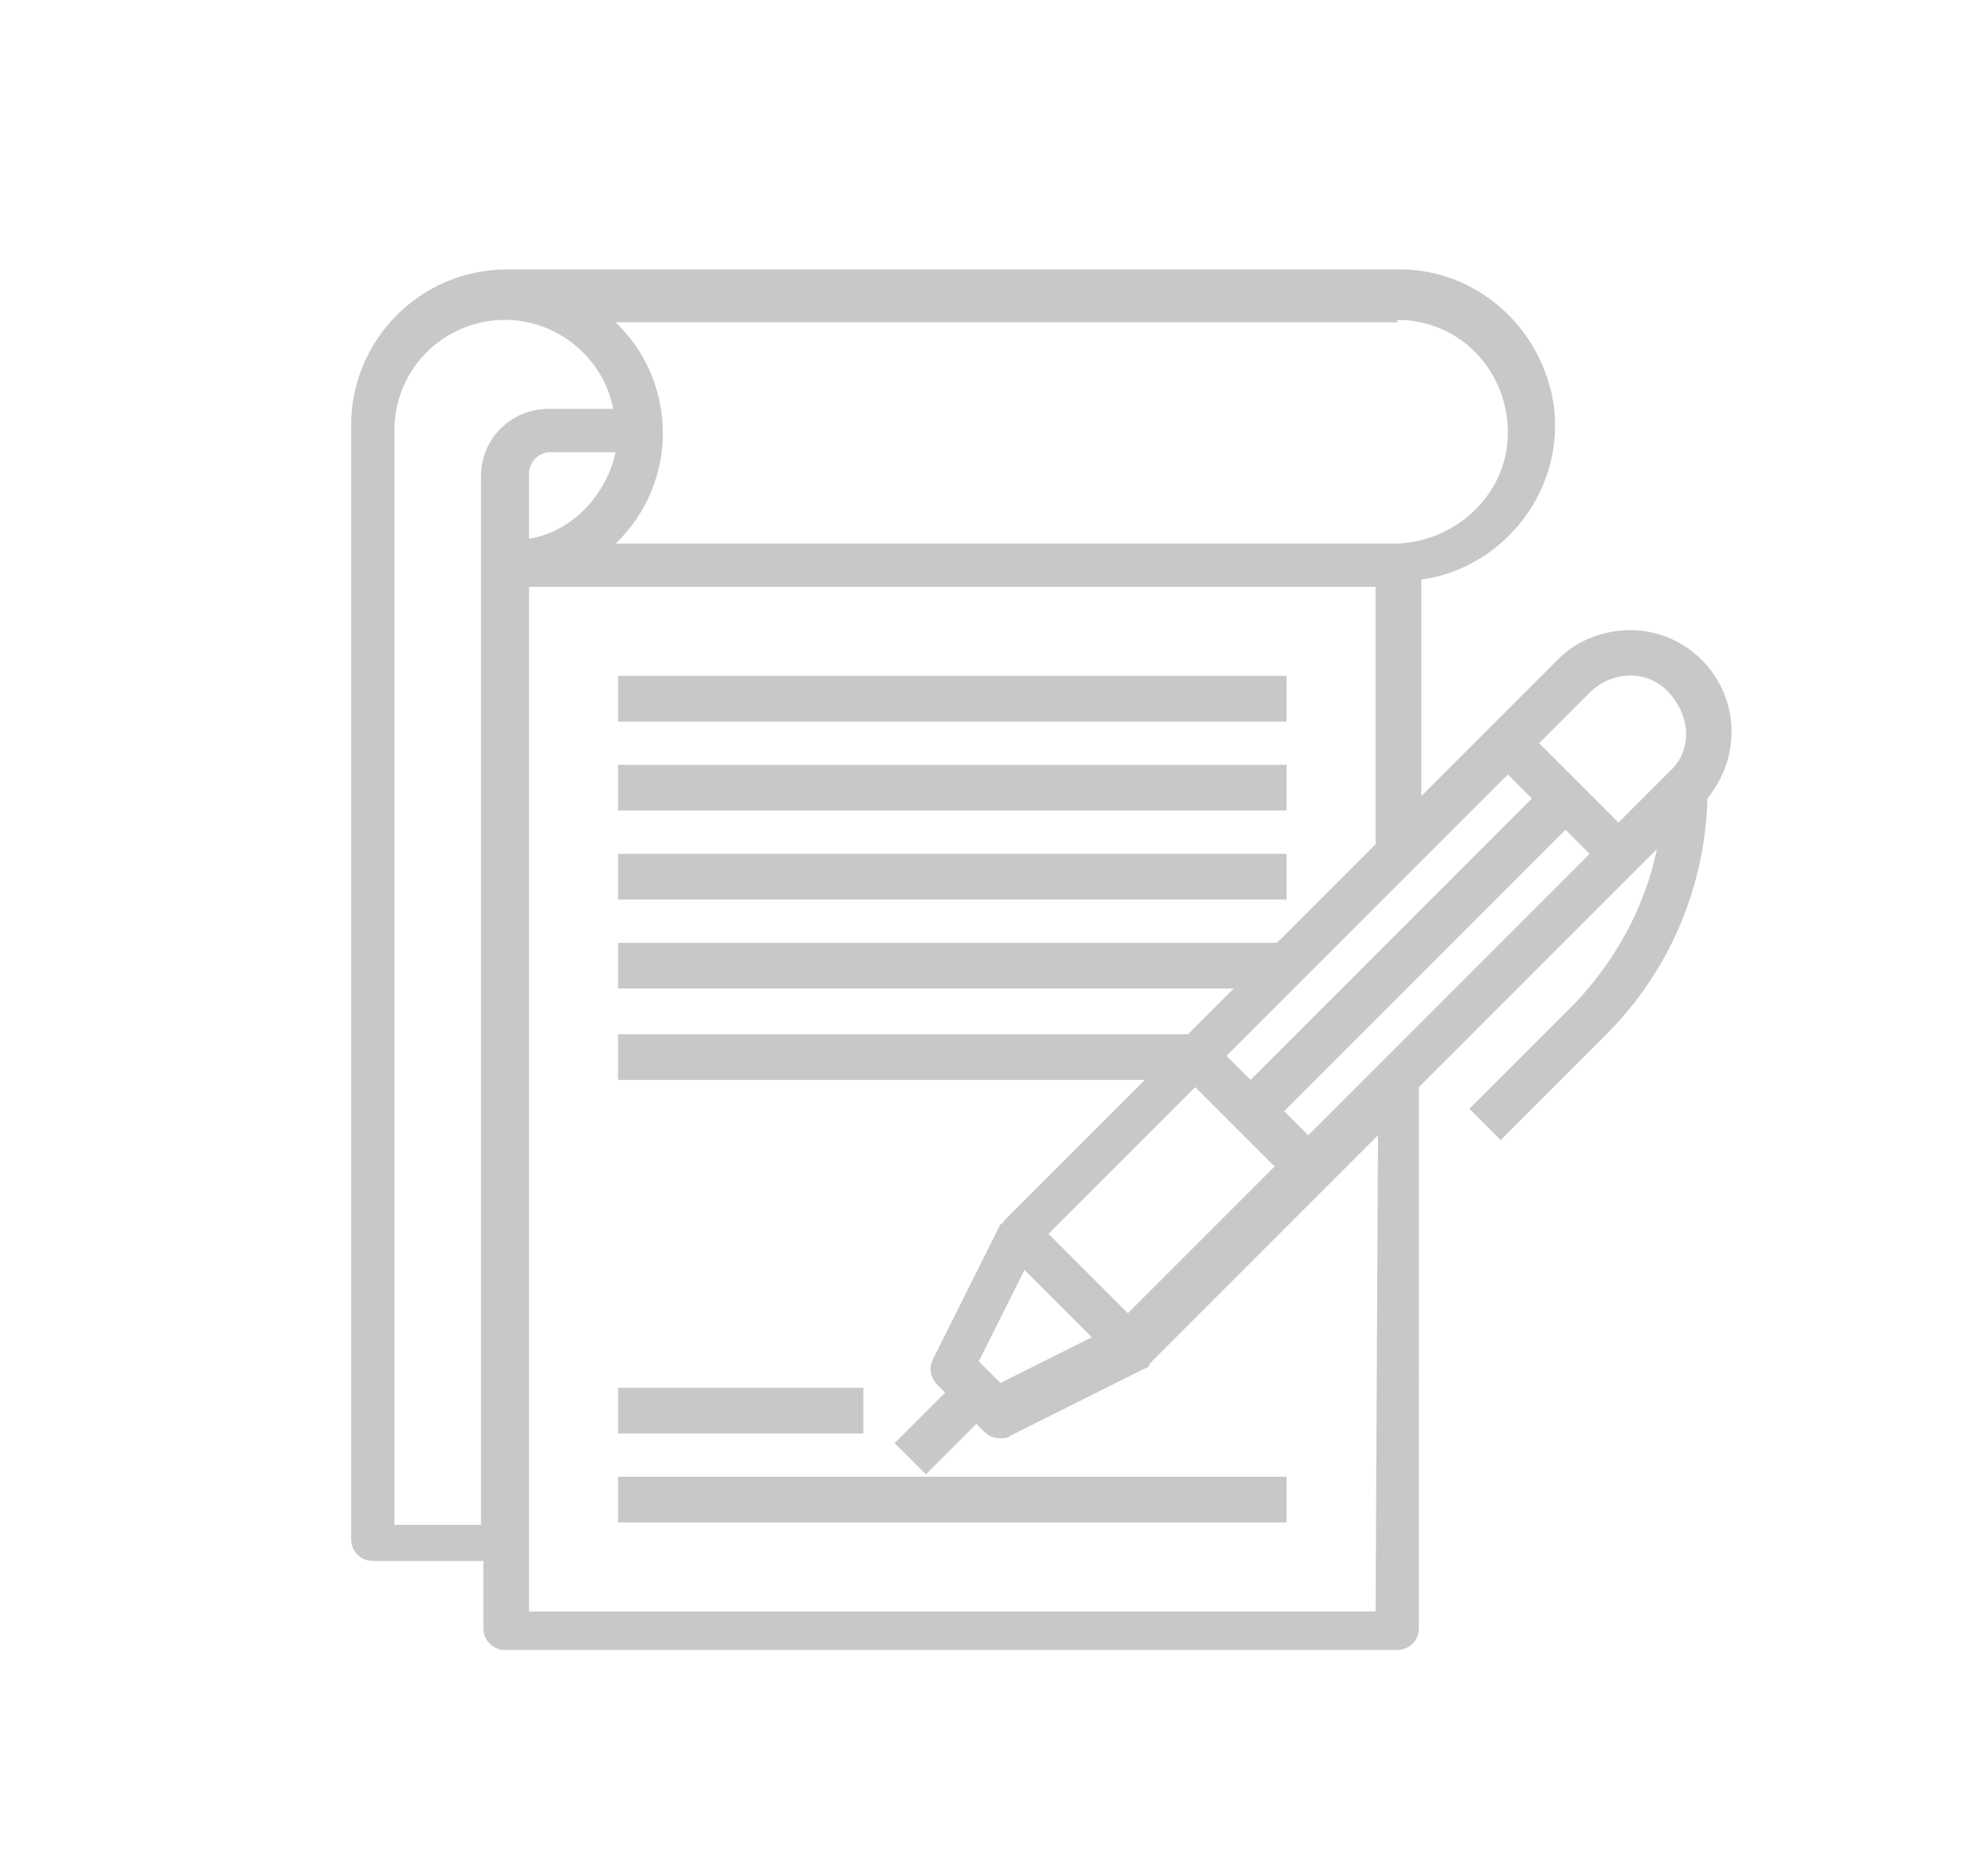
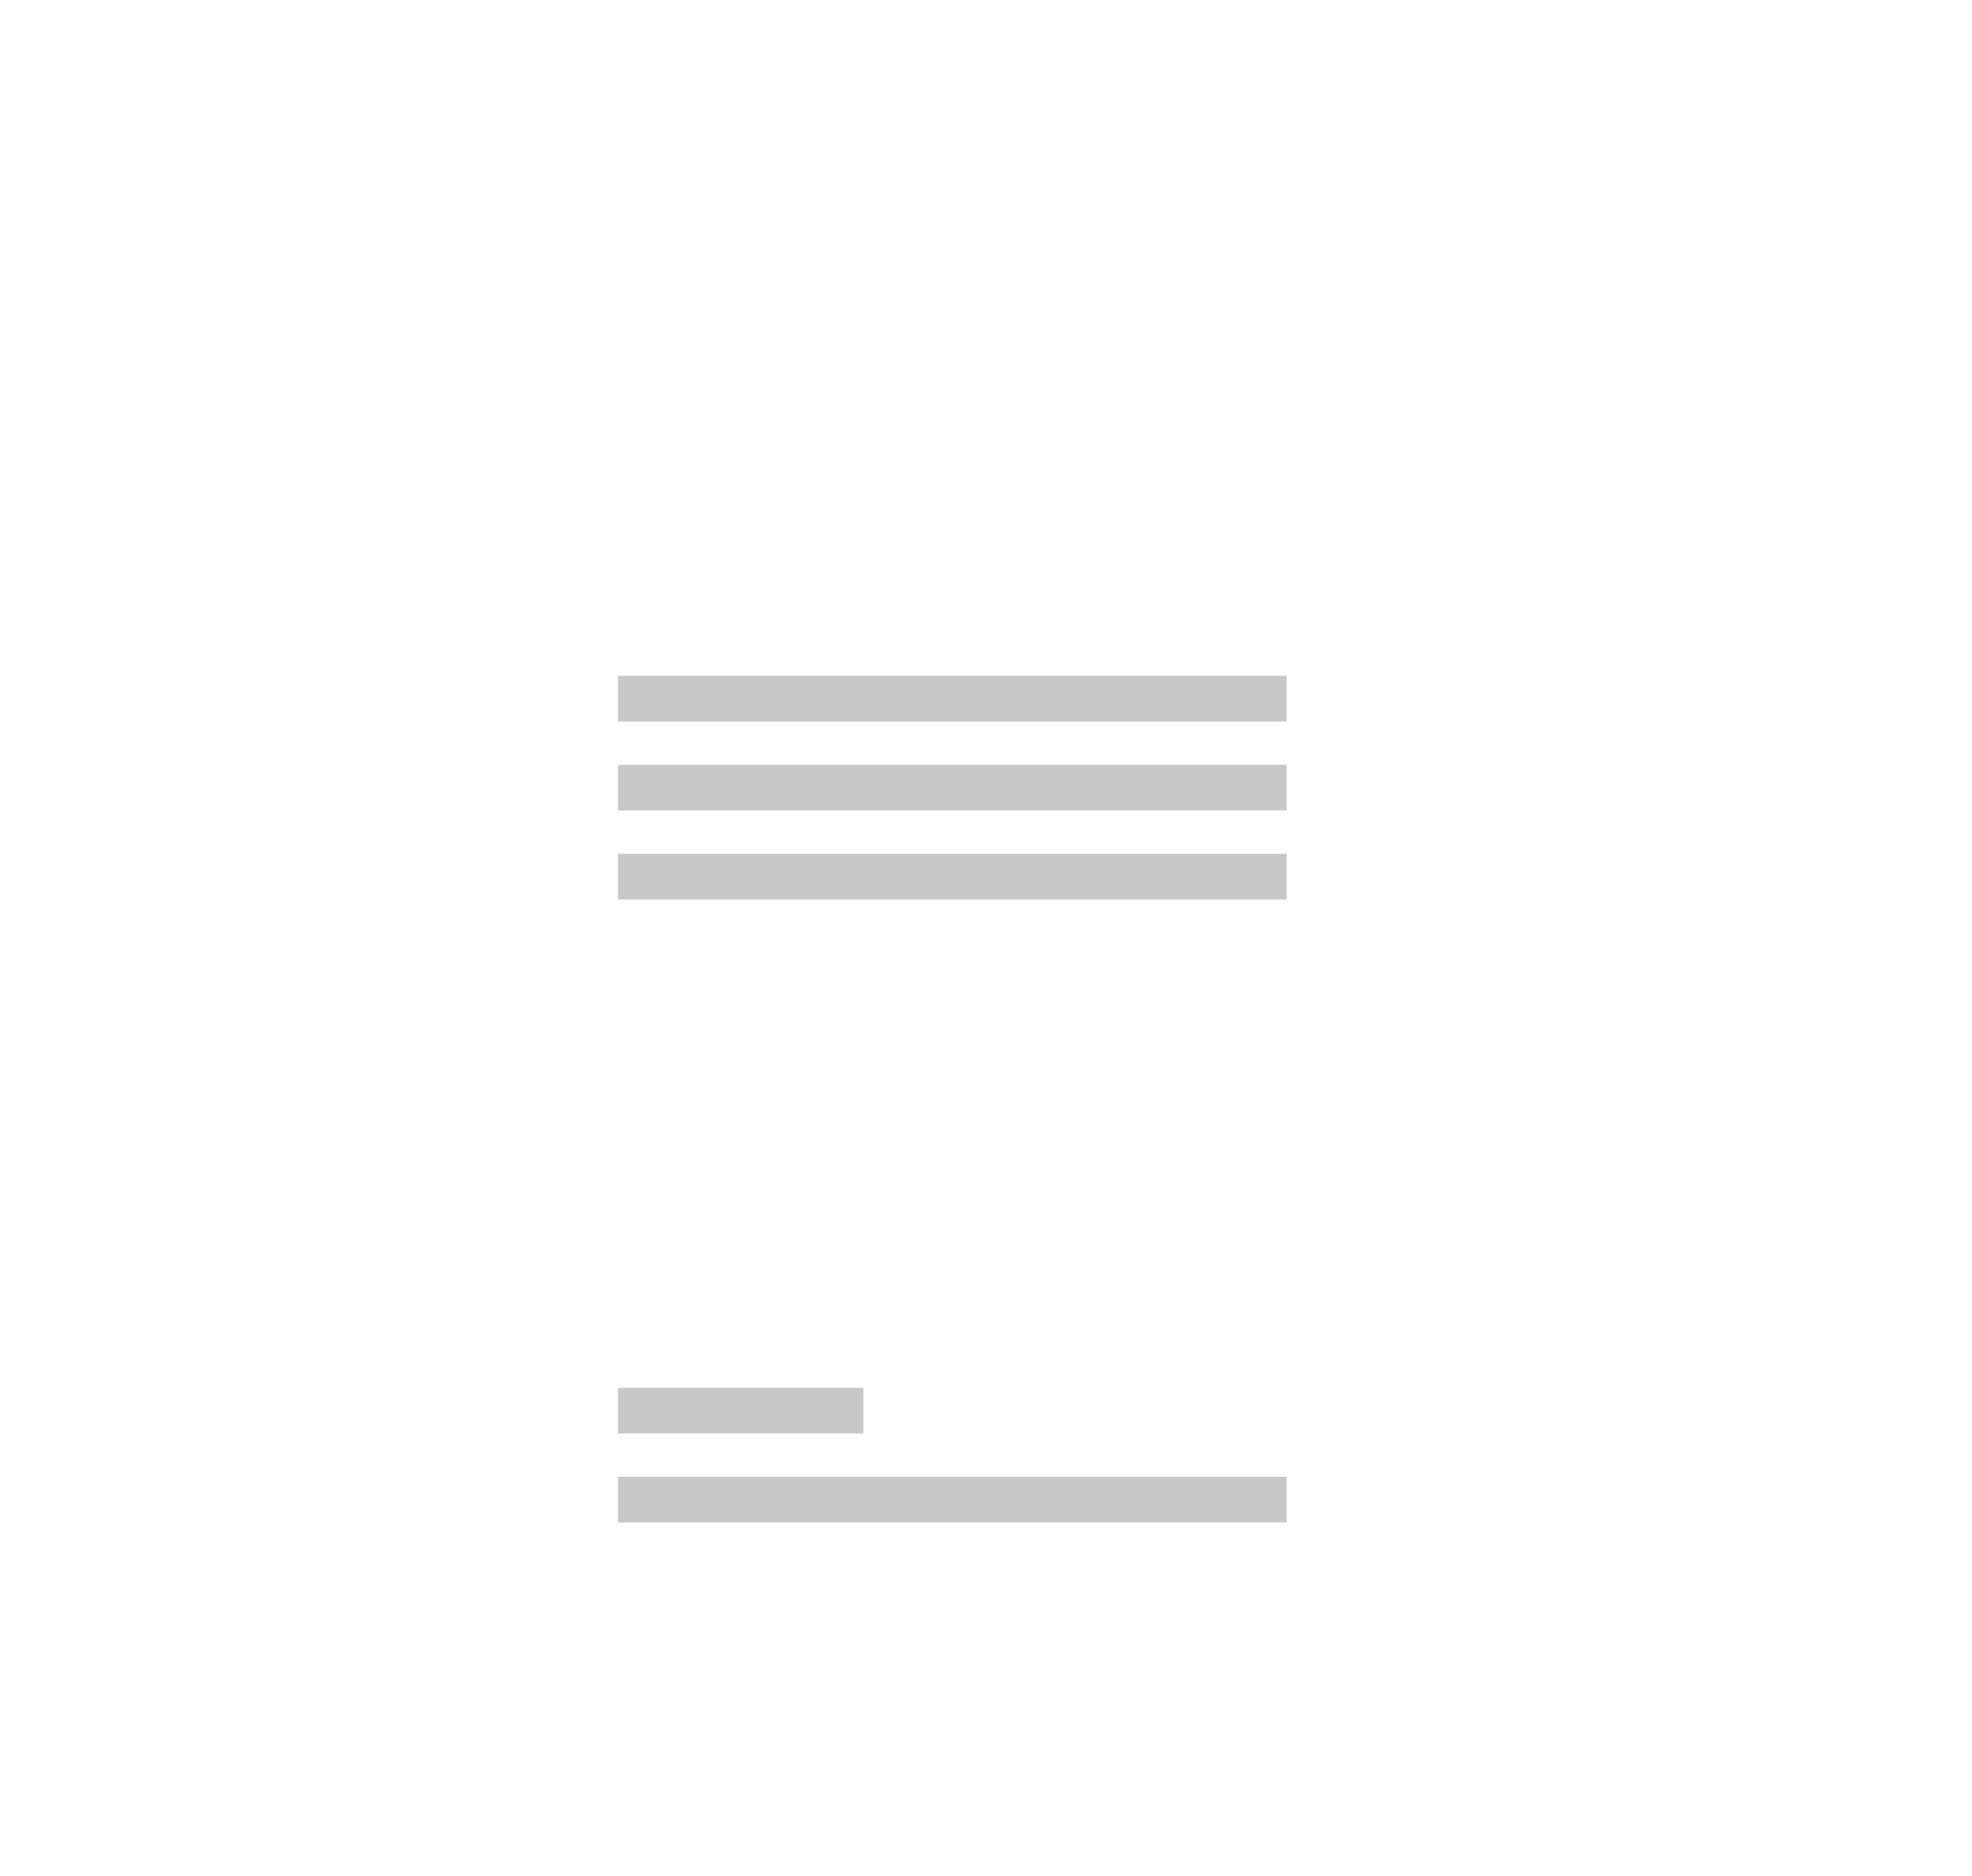
<svg xmlns="http://www.w3.org/2000/svg" version="1.1" id="レイヤー_1" x="0px" y="0px" viewBox="0 0 82 78" style="enable-background:new 0 0 82 78;" xml:space="preserve">
  <style type="text/css">
	.st0{fill:#C8C8C8;}
	.st1{fill:#C7C7C7;}
	.st2{fill:none;stroke:#C7C7C7;stroke-width:3;stroke-linecap:round;stroke-linejoin:round;}
</style>
  <g id="グループ_2954" transform="translate(-74 -26.3)">
    <path id="パス_18182" class="st0" d="M32.2-40.2h5.7v-1.7c0-0.7,0.3-1.3,0.8-1.8c1-1,2.6-1,3.7,0c0.5,0.5,0.8,1.1,0.8,1.8v1.7   h5.7v-1.7c0-1.4,1.2-2.6,2.6-2.5c1.4,0,2.5,1.1,2.5,2.5v1.7h5.7v-1.7c0-0.7,0.3-1.3,0.8-1.8c1-1,2.6-1,3.7,0   c0.5,0.5,0.8,1.1,0.8,1.8v1.7h0.8c2.4,0,4.4,2,4.4,4.4c0,0,0,0,0,0v8.1c0,0.4-0.3,0.8-0.8,0.8c-0.4,0-0.8-0.3-0.8-0.8   c0,0,0,0,0-0.1V-30H47.6c-0.4,0-0.8-0.3-0.8-0.8s0.3-0.8,0.8-0.8c0,0,0,0,0.1,0h20.7v-4.3c0-1.6-1.3-2.8-2.8-2.8h-0.8v1.7   c0,1.4-1.2,2.6-2.6,2.6c-0.7,0-1.3-0.3-1.8-0.8c-0.5-0.5-0.8-1.1-0.8-1.8v-1.7h-5.7v1.6c0,0.7-0.3,1.3-0.8,1.8c-1,1-2.6,1-3.7,0   c-0.5-0.5-0.8-1.1-0.8-1.8v-1.6H43v1.6c0,1.4-1.2,2.6-2.6,2.5c-1.4,0-2.5-1.1-2.5-2.5v-1.6h-5.7v1.6c0,1.4-1.2,2.6-2.6,2.5   c-1.4,0-2.5-1.1-2.5-2.5v-1.6h-0.9c-1.5,0-2.8,1.3-2.8,2.8v4.3h20.8c0.4,0,0.8,0.3,0.8,0.8c0,0.4-0.3,0.8-0.8,0.8c0,0,0,0-0.1,0   H23.3v23c0,0.4-0.4,0.8-0.8,0.8c-0.4,0-0.7-0.3-0.8-0.8v-28.9c0-2.4,2-4.4,4.4-4.4c0,0,0,0,0,0H27v-1.7c0-0.7,0.3-1.3,0.8-1.8   c1-1,2.6-1,3.7,0c0.5,0.5,0.8,1.1,0.8,1.8L32.2-40.2z M63.3-9.9c0-0.4,0.3-0.8,0.8-0.8c0.4,0,0.8,0.3,0.8,0.8c0,0,0,0,0,0.1V-3   c0,0.2-0.1,0.4-0.2,0.5l-4.8,5.6c-0.3,0.3-0.8,0.4-1.1,0.1s-0.4-0.8-0.1-1.1l4.6-5.4L63.3-9.9z M58.5-10.7   c-0.3,0.2-0.8,0.2-1.1-0.2c-0.3-0.3-0.2-0.8,0.2-1.1c0,0,0,0,0,0c0.9-0.7,2-1.2,3.1-1.6c2.5-0.8,5.3-0.7,7.7,0.4v-11.1   c0-0.4,0.3-0.8,0.8-0.8c0.4,0,0.8,0.3,0.8,0.8c0,0,0,0,0,0.1v11.9c0.7,0.4,1.3,0.9,1.9,1.5c4.3,4.3,4.3,11.3,0,15.5   C67.5,9,60.5,9,56.2,4.7c-0.8-0.8-1.4-1.6-1.9-2.6H25.8c-2.2,0-4.1-1.8-4.1-4.1v-1.5c0-0.4,0.4-0.8,0.8-0.8c0.4,0,0.7,0.3,0.8,0.8   v1.5c0,0.7,0.3,1.3,0.7,1.8c0.5,0.5,1.1,0.7,1.8,0.7h27.8c-0.4-1.2-0.6-2.4-0.6-3.6c0-1.1,0.2-2.2,0.5-3.2c0.3-1,0.8-2,1.4-2.9   c0.2-0.4,0.7-0.4,1.1-0.2c0,0,0,0,0,0c0.4,0.2,0.4,0.7,0.2,1.1c-1.1,1.6-1.6,3.4-1.6,5.3c0,5.2,4.2,9.4,9.4,9.4   c5.2,0,9.4-4.2,9.4-9.4c0-2.5-1-4.9-2.8-6.7c-2.5-2.5-6.2-3.4-9.6-2.3C60.2-11.7,59.3-11.3,58.5-10.7L58.5-10.7z M55.1-26.7h9.2   c0.4,0,0.8,0.4,0.8,0.8v9.2c0,0.4-0.4,0.8-0.8,0.8h-9.2c-0.4,0-0.8-0.4-0.8-0.8v-9.2C54.3-26.3,54.7-26.7,55.1-26.7L55.1-26.7z    M63.5-25.1h-7.6v7.6h7.6L63.5-25.1z M41.3-13.5h9.2c0.4,0,0.8,0.4,0.8,0.8v9.2c0,0.4-0.4,0.8-0.8,0.8h-9.2c-0.4,0-0.8-0.4-0.8-0.8   v-9.2C40.5-13.1,40.8-13.5,41.3-13.5L41.3-13.5z M49.7-11.9H42v7.6h7.6V-11.9z M41.3-26.7h9.2c0.4,0,0.8,0.4,0.8,0.8v9.2   c0,0.4-0.4,0.8-0.8,0.8h-9.2c-0.4,0-0.8-0.4-0.8-0.8v-9.2C40.5-26.3,40.8-26.7,41.3-26.7L41.3-26.7z M49.7-25.1H42v7.6h7.6V-25.1z    M27.4-13.5h9.2c0.4,0,0.8,0.4,0.8,0.8v9.2c0,0.4-0.4,0.8-0.8,0.8h-9.2c-0.4,0-0.8-0.4-0.8-0.8v-9.2C26.6-13.1,27-13.5,27.4-13.5z    M35.9-11.9h-7.6v7.6h7.6V-11.9z M27.4-26.7h9.2c0.4,0,0.8,0.4,0.8,0.8v9.2c0,0.4-0.4,0.8-0.8,0.8h-9.2c-0.4,0-0.8-0.4-0.8-0.8   v-9.2C26.6-26.3,27-26.7,27.4-26.7L27.4-26.7z M35.9-25.1h-7.6v7.6h7.6V-25.1z M62.1-42.9c-0.3,0-0.5,0.1-0.7,0.3   c-0.2,0.2-0.3,0.4-0.3,0.7v4.9c0,0.6,0.5,1,1,1c0.3,0,0.5-0.1,0.7-0.3c0.2-0.2,0.3-0.5,0.3-0.7v-4.9c0-0.3-0.1-0.5-0.3-0.7   C62.7-42.8,62.4-42.9,62.1-42.9L62.1-42.9z M30.3-42.6c-0.2-0.2-0.5-0.3-0.7-0.3c-0.3,0-0.5,0.1-0.7,0.3c-0.2,0.2-0.3,0.5-0.3,0.7   v4.9c0,0.3,0.1,0.5,0.3,0.7c0.2,0.2,0.5,0.3,0.7,0.3c0.3,0,0.5-0.1,0.7-0.3c0.2-0.2,0.3-0.5,0.3-0.7v-4.9   C30.6-42.2,30.5-42.4,30.3-42.6L30.3-42.6z M40.4-42.9c-0.3,0-0.5,0.1-0.7,0.3c-0.2,0.2-0.3,0.5-0.3,0.7v4.9c0,0.3,0.1,0.5,0.3,0.7   c0.2,0.2,0.5,0.3,0.7,0.3c0.3,0,0.5-0.1,0.7-0.3c0.2-0.2,0.3-0.5,0.3-0.7v-4.9C41.5-42.5,41-42.9,40.4-42.9L40.4-42.9z M51.3-42.9   c-0.3,0-0.5,0.1-0.7,0.3c-0.2,0.2-0.3,0.5-0.3,0.7v4.9c0,0.3,0.1,0.5,0.3,0.7c0.2,0.2,0.5,0.3,0.7,0.3c0.6,0,1-0.5,1-1v-4.9   c0-0.3-0.1-0.5-0.3-0.7C51.8-42.8,51.6-42.9,51.3-42.9L51.3-42.9z" />
  </g>
  <g id="グループ_2969" transform="translate(-126.9 -11.2)">
    <g id="グループ_2956" transform="translate(126.9 11.2)">
      <g id="グループ_2955">
        <path id="パス_18183" class="st0" d="M-37.2,54.8l-8.1-2.9c0.1-0.4,0.1-0.9,0-1.3c-0.2-0.8-0.7-1.4-1.4-1.8l-4.4-2.1v-1.4     c3.9-0.7,7.7-1.7,11.4-2.9c0.9-0.3,1.6-0.9,1.9-1.7c0.4-0.8,0.4-1.7,0.1-2.6c-0.8-2.1-1.1-4.4-1-6.6v-9     c0.1-11.1-8.9-20.2-20-20.3s-20.2,8.9-20.3,20c0,0.1,0,0.2,0,0.3v9c0.1,2.2-0.3,4.5-1,6.6c-0.3,0.8-0.3,1.8,0.1,2.6     c0.4,0.8,1.1,1.4,1.9,1.7c3.7,1.3,7.5,2.2,11.4,2.9v1.4l-4.4,2.1c-0.7,0.3-1.2,1-1.4,1.8c-0.1,0.4-0.1,0.9,0,1.3l-8.1,2.9     c-3.1,1.1-5.2,4.1-5.2,7.4v11c0,0.6,0.5,1.1,1.1,1.1c0.6,0,1.1-0.5,1.1-1.1v-11c0-2.4,1.5-4.6,3.8-5.4l8.6-3l1.1,1.4l-1.1,1.7     c-0.6,1-0.7,2.2-0.2,3.2l2.4,5.2h-3.2v-1.2c0-0.6-0.5-1.1-1.1-1.1s-1.1,0.5-1.1,1.1v1.2h-4.6c-0.6,0-1.1,0.5-1.1,1c0,0,0,0,0,0     v6.8c0,0.6,0.5,1.1,1,1.1c0,0,0,0,0,0H-68c0.6,0,1.1-0.5,1.1-1c0,0,0,0,0,0v-2.5l1.4,3c0.2,0.4,0.5,0.6,1,0.6     c0.2,0,0.3,0,0.4-0.1c0.5-0.2,0.8-0.9,0.5-1.4c0,0,0,0,0,0l-6.2-13.5c-0.2-0.4-0.1-0.8,0.1-1.2l1.6-2.3c0.2-0.4,0.2-0.9,0-1.2     l-2.2-2.9c-0.1-0.1-0.1-0.3-0.1-0.5c0-0.2,0.1-0.3,0.3-0.4l3.8-1.8l2.3,8.7c0.1,0.6,0.7,0.9,1.3,0.7c0.6-0.1,0.9-0.7,0.7-1.3l0,0     l-0.1-0.3c2.1,0.7,4.3,0.7,6.4,0L-59,69l-1.9-7.4c-0.1-0.6-0.7-0.9-1.3-0.7c-0.6,0.1-0.9,0.7-0.7,1.3l3,11.3     c0.1,0.5,0.5,0.8,1,0.8c0.5,0,0.9-0.3,1-0.8l6.4-24.5l3.8,1.8c0.2,0.1,0.3,0.2,0.3,0.4c0,0.2,0,0.3-0.1,0.5l-2.2,2.9     c-0.3,0.4-0.3,0.8,0,1.2l1.6,2.3c0.2,0.3,0.3,0.8,0.1,1.2l-6.2,13.5c-0.2,0.5,0,1.1,0.5,1.4c0,0,0,0,0,0c0.1,0.1,0.3,0.1,0.4,0.1     c0.4,0,0.8-0.2,1-0.6l6.2-13.5c0.5-1,0.4-2.3-0.2-3.2l-1.1-1.7l1.1-1.4l8.6,3c2.3,0.8,3.8,3,3.8,5.4v11c0,0.6,0.5,1.1,1.1,1.1     c0.6,0,1.1-0.5,1.1-1.1l0,0v-11C-32,58.9-34.1,55.9-37.2,54.8z M-69,72.1h-9.2v-4.6h3.5v0.1c0,0.6,0.5,1.1,1.1,1.1     c0.6,0,1.1-0.5,1.1-1.1v-0.1h3.5L-69,72.1L-69,72.1z M-39.7,39.8c-0.1,0.3-0.4,0.5-0.7,0.6c-3,1-6,1.8-9.1,2.5     c3.9-3,6.2-7.6,6.2-12.5v-5.2c0.8,0.2,1.6,0.3,2.4,0.4v5.8c-0.1,2.5,0.3,5,1.2,7.4C-39.5,39.2-39.6,39.5-39.7,39.8L-39.7,39.8z      M-53.2,47.3l-1.8,6.9c-2.4,1.3-5.4,1.3-7.8,0l-1.8-6.9V45c3.7,1.4,7.7,1.4,11.4,0L-53.2,47.3L-53.2,47.3z M-58.9,44     c-7.5,0-13.6-6.1-13.6-13.6v-4.5c0-0.6-0.5-1.1-1.1-1.1s-1.1,0.5-1.1,1.1v4.5c0,4.9,2.3,9.6,6.2,12.5c-3.1-0.6-6.1-1.5-9.1-2.5     c-0.3-0.1-0.6-0.3-0.7-0.6c-0.1-0.3-0.1-0.6,0-0.9c0.9-2.4,1.3-4.9,1.2-7.4v-7.9c0.2,0,0.3-0.1,0.4-0.1c4.3-1.4,8.3-3.5,11.9-6.3     c0.8-0.6,2-0.7,2.8,0c3.2,2.4,6.8,4.3,10.5,5.7c0.5,0.2,1.2,0,1.4-0.6s0-1.2-0.6-1.4c0,0,0,0,0,0c-3.6-1.3-7-3.1-10-5.4     c-1.6-1.2-3.8-1.2-5.4,0.1c-3.3,2.6-7,4.5-10.9,5.8c0.6-10,9.2-17.6,19.1-17c9.6,0.6,17,8.5,17,18.1v1c-1.8-0.3-3.6-0.7-5.4-1.2     c-0.6-0.2-1.1,0.2-1.3,0.7s0.2,1.1,0.7,1.3c0.5,0.1,1,0.3,1.5,0.4v5.6C-45.3,37.9-51.4,44-58.9,44L-58.9,44z" />
      </g>
    </g>
    <g id="グループ_2958" transform="translate(145.563 33.353)">
      <g id="グループ_2957">
        <path id="パス_18184" class="st0" d="M-83.2,1.6h-2.3c-0.6,0-1.1,0.5-1.1,1.1s0.5,1.1,1.1,1.1h2.3c0.6,0,1.1-0.5,1.1-1.1     S-82.6,1.6-83.2,1.6L-83.2,1.6z" />
      </g>
    </g>
    <g id="グループ_2960" transform="translate(159.553 33.353)">
      <g id="グループ_2959">
        <path id="パス_18185" class="st0" d="M-83.7,1.6H-86C-86.5,1.6-87,2-87,2.6s0.5,1.1,1.1,1.1h2.3c0.6,0,1.1-0.5,1.1-1.1     S-83.1,1.6-83.7,1.6z" />
      </g>
    </g>
    <g id="グループ_2962" transform="translate(168.899 74.169)">
      <g id="グループ_2961">
        <path id="パス_18186" class="st0" d="M-80.7,3h-1.8V1.2c0-0.6-0.5-1.1-1.1-1.1c-0.6,0-1.1,0.5-1.1,1.1V3h-1.8     c-0.6,0-1.1,0.5-1.1,1.1s0.5,1.1,1.1,1.1h1.8v1.8c0,0.6,0.5,1.1,1.1,1.1c0.6,0,1.1-0.5,1.1-1.1l0,0V5.1h1.8c0.6,0,1.1-0.5,1.1-1     c0,0,0,0,0,0C-79.6,3.4-80.1,3-80.7,3z" />
      </g>
    </g>
    <g id="グループ_2964" transform="translate(146.731 36.843)">
      <g id="グループ_2963" transform="translate(0 0)">
-         <path id="パス_18187" class="st0" d="M-85.5,1.5c-0.6,0-1.1,0.5-1.1,1c0,0,0,0,0,0v1.1c0,0.6,0.5,1.1,1.1,1.1s1.1-0.5,1.1-1.1     V2.5C-84.5,1.9-84.9,1.5-85.5,1.5z" />
+         <path id="パス_18187" class="st0" d="M-85.5,1.5c-0.6,0-1.1,0.5-1.1,1v1.1c0,0.6,0.5,1.1,1.1,1.1s1.1-0.5,1.1-1.1     V2.5C-84.5,1.9-84.9,1.5-85.5,1.5z" />
      </g>
    </g>
    <g id="グループ_2966" transform="translate(160.721 36.843)">
      <g id="グループ_2965" transform="translate(0 0)">
        <path id="パス_18188" class="st0" d="M-86,1.5c-0.6,0-1.1,0.5-1.1,1c0,0,0,0,0,0v1.1c0,0.6,0.5,1.1,1.1,1.1     c0.6,0,1.1-0.5,1.1-1.1V2.5C-84.9,1.9-85.4,1.5-86,1.5z" />
      </g>
    </g>
    <g id="グループ_2968" transform="translate(148.476 43.261)">
      <g id="グループ_2967">
-         <path id="パス_18189" class="st0" d="M-75.4,1.2h-10.1c-0.6,0-1.1,0.5-1.1,1c0,0,0,0,0,0c0,3.1,2.7,5.6,6.1,5.6     c3.4,0,6.1-2.5,6.1-5.6C-74.4,1.7-74.9,1.2-75.4,1.2C-75.4,1.2-75.4,1.2-75.4,1.2z M-80.5,5.7c-1.6,0.1-3.2-0.9-3.8-2.4h7.6     C-77.3,4.8-78.9,5.8-80.5,5.7z" />
-       </g>
+         </g>
    </g>
  </g>
  <g id="グループ_2973" transform="translate(-79.2 -26.3)">
-     <path id="パス_18199" class="st0" d="M151.2,56.7c0-2.3-1.9-4.2-4.2-4.2c-1.1,0-2.2,0.4-3,1.2l-2.7,2.7l-3,3v-9   c3.5-0.5,6-3.8,5.5-7.3c-0.5-3.2-3.2-5.6-6.4-5.6h-37.1c-3.6,0-6.5,2.9-6.5,6.5v46.3c0,0.5,0.4,0.9,0.9,0.9c0,0,0,0,0,0h4.6v2.8   c0,0.5,0.4,0.9,0.9,0.9c0,0,0,0,0,0h37.1c0.5,0,0.9-0.4,0.9-0.9c0,0,0,0,0,0V71.5l9-9l0.9-0.9c-0.5,2.4-1.7,4.6-3.4,6.4l-4.4,4.4   l1.3,1.3l4.4-4.4c2.6-2.6,4.1-6.1,4.2-9.8C150.9,58.6,151.2,57.7,151.2,56.7L151.2,56.7z M145.3,55.1c0.9-0.9,2.4-1,3.3,0   s1,2.4,0,3.3c0,0,0,0,0,0l-2.1,2.1l-3.3-3.3L145.3,55.1z M141.9,58.5l1,1l-11.7,11.7l-1-1L141.9,58.5z M119.9,82.9l1.9-3.8l2.8,2.8   l-3.8,1.9L119.9,82.9z M122.8,77.6l6.1-6.1l3.3,3.3l-6.1,6.1L122.8,77.6z M137.3,39.6c2.6,0,4.6,2.1,4.6,4.7c0,2.5-2.1,4.5-4.6,4.6   h-32.5c2.6-2.5,2.6-6.6,0.1-9.1c0,0-0.1-0.1-0.1-0.1H137.3z M101.2,48.7V46c0-0.5,0.4-0.9,0.9-0.9c0,0,0,0,0,0h2.7   C104.4,46.9,103,48.4,101.2,48.7z M95.6,89.6V44.2c0-2.6,2.1-4.6,4.6-4.6c2.2,0,4.1,1.6,4.5,3.7h-2.7c-1.5,0-2.8,1.2-2.8,2.8v43.6   H95.6z M136.4,93.3h-35.2V50.7h35.2v10.7l-4.1,4.1h-27.4v1.9h25.6l-1.9,1.9h-23.7v1.9h21.9l-5.8,5.8c-0.1,0.1-0.1,0.2-0.2,0.2h0   l-2.8,5.6c-0.2,0.4-0.1,0.8,0.2,1.1l0.3,0.3l-2.1,2.1l1.3,1.3l2.1-2.1l0.3,0.3c0.2,0.2,0.4,0.3,0.7,0.3c0.1,0,0.3,0,0.4-0.1   l5.6-2.8v0c0.1,0,0.2-0.1,0.2-0.2l7.4-7.4l2.1-2.1L136.4,93.3z M133.6,73.5l-1-1l11.7-11.7l1,1L133.6,73.5z" />
    <path id="パス_18200" class="st0" d="M104.9,54.4h27.8v1.9h-27.8V54.4z" />
    <path id="パス_18201" class="st0" d="M104.9,58.1h27.8v1.9h-27.8V58.1z" />
    <path id="パス_18202" class="st0" d="M104.9,61.8h27.8v1.9h-27.8V61.8z" />
    <path id="パス_18203" class="st0" d="M104.9,84h10.2v1.9h-10.2V84z" />
    <path id="パス_18204" class="st0" d="M104.9,87.7h27.8v1.9h-27.8V87.7z" />
  </g>
  <g id="グループ_2974" transform="translate(-169.523 -2343.019)">
    <path class="st1" d="M289.1,2480.7c-0.7,0-1.2-0.6-1.2-1.2v-1.8c0-0.7,0.6-1.2,1.2-1.2s1.2,0.6,1.2,1.2v1.8   C290.3,2480.2,289.8,2480.7,289.1,2480.7z" />
    <path class="st1" d="M300.5,2480.7c-0.7,0-1.2-0.6-1.2-1.2v-1.8c0-0.7,0.6-1.2,1.2-1.2s1.2,0.6,1.2,1.2v1.8   C301.8,2480.2,301.2,2480.7,300.5,2480.7z" />
    <path class="st1" d="M294.7,2491.1c-1.4,0-2.8-0.5-3.8-1.4c-0.5-0.5-0.5-1.2,0-1.7c0.5-0.5,1.2-0.5,1.7,0c1.1,1,3.2,1,4.6-0.1   c0.5-0.4,1.3-0.3,1.7,0.2c0.4,0.5,0.3,1.3-0.2,1.7C297.5,2490.6,296.1,2491.1,294.7,2491.1z" />
-     <path class="st1" d="M294.4,2500.7c-5.7,0-13.8-4.9-15.2-9.2c-3.8-11-0.5-21.9,2.9-29.2c0.3-0.6,1-0.9,1.6-0.6   c0.6,0.3,0.9,1,0.6,1.6c-3.2,6.8-6.3,17.1-2.8,27.3c1.1,3.3,8.4,7.5,12.9,7.5c4.5,0,11-4.3,12.7-7.7c0.4-0.8,0.7-1.4,1-1.9   c0.9-1.7,0.9-1.7,0.8-3.5c0-0.6,0-1.4,0-2.5c0-0.7,0.6-1.2,1.2-1.2c0,0,0,0,0,0c0.7,0,1.2,0.6,1.2,1.2c0,1,0,1.8,0,2.4   c0.1,2.3,0,2.5-1.1,4.7c-0.3,0.5-0.6,1.1-1,1.9C307.2,2495.7,300,2500.7,294.4,2500.7z" />
    <path class="st1" d="M309.7,2504.7c-0.7,0-1.2-0.5-1.2-1.2c0-0.7,0.5-1.2,1.2-1.2c1.2,0,2.5-0.7,4-2l0.1-0.1c8.6-7.5,5.6-33-1.2-42   c-4-4.8-9.7-7.6-15.7-7.5c-5.8,0.1-11.2,2.8-14.7,7.5c-7.5,9.8-8.2,29.7-5.4,38.6c0.7,2.3,1.5,3,1.8,3.1c0.6,0.2,1,0.9,0.8,1.5   c-0.2,0.6-0.9,1-1.5,0.8c-1.4-0.5-2.5-2-3.4-4.8c-3-9.6-2.2-30.3,5.8-40.9c4-5.2,10.1-8.3,16.6-8.4c6.7-0.1,13.2,2.9,17.7,8.4   c3.6,4.8,6.3,13.7,6.9,22.9c0.7,10.4-1.5,18.6-6,22.6l-0.1,0.1C314.6,2502.7,312.4,2504.7,309.7,2504.7   C309.7,2504.7,309.7,2504.7,309.7,2504.7z" />
    <path class="st1" d="M309.6,2502.2c-0.1,0-0.1,0-0.2,0c-0.7-0.1-1.1-0.8-1-1.4c3.8-21.6-3.3-29.4-7.5-34.1c-0.4-0.4-0.7-0.8-1-1.1   c-0.5,2.8-1.5,6.5-4.4,6.8c-0.7,0.1-1.3-0.4-1.4-1.1c-0.1-0.7,0.4-1.3,1.1-1.4c1.6-0.2,2.3-4.5,2.5-6.1c0.2-1.5,0.4-2.4,1.5-2.6   c0.2,0,1-0.1,1.4,0.9c0.3,0.7,1.2,1.7,2.2,2.8c4.2,4.7,12,13.4,8.1,36.2C310.7,2501.8,310.2,2502.2,309.6,2502.2z" />
    <path class="st1" d="M286.4,2472.1c-0.5,0-1.1-0.1-1.6-0.2c-0.7-0.2-1.1-0.8-0.9-1.5c0.2-0.7,0.8-1.1,1.5-0.9   c1.2,0.3,2.2,0.1,3.2-0.6c1.9-1.2,3.1-3.9,3.3-5.4c0.1-0.7,0.7-1.1,1.4-1c0.7,0.1,1.1,0.7,1,1.4c-0.3,1.9-1.7,5.3-4.4,7   C288.9,2471.8,287.7,2472.1,286.4,2472.1z" />
    <path class="st1" d="M281,2508.5c-0.4,0-0.9-0.2-1.1-0.7c-0.3-0.6-0.1-1.3,0.5-1.7c3.4-1.8,4.9-4.3,4.9-8.1c0-0.7,0.6-1.2,1.2-1.2   s1.2,0.6,1.2,1.2c0,4.8-2,8.1-6.2,10.3C281.4,2508.5,281.2,2508.5,281,2508.5z" />
    <path class="st1" d="M309,2508.6c-0.2,0-0.4,0-0.6-0.1c-4.2-2.2-6.3-5.6-6.3-10.3c0-0.7,0.6-1.2,1.2-1.2c0.7,0,1.2,0.6,1.2,1.2   c0,3.9,1.5,6.4,4.9,8.1c0.6,0.3,0.8,1.1,0.5,1.7C309.8,2508.3,309.4,2508.6,309,2508.6z" />
  </g>
  <g id="グループ_2975" transform="translate(-869.63 -918.742)">
    <path class="st0" d="M949,1056.1c-0.6,0-1.1-0.4-1.2-0.9c-0.2-0.7,0.2-1.3,0.9-1.5c3-0.7,5.5-3.7,6.1-7.2c0.1-0.7,0.8-1.1,1.4-1   c0.7,0.1,1.1,0.7,1,1.4c-0.8,4.4-4,8.2-8,9.2C949.2,1056.1,949.1,1056.1,949,1056.1z" />
    <path class="st0" d="M962.6,1055.8c-0.1,0-0.3,0-0.4-0.1c-1.9-0.6-3.6-1.8-4.8-3.5c-1.2-1.6-2.1-3.5-2.6-5.4   c-0.2-0.7,0.2-1.3,0.9-1.5c0.7-0.2,1.3,0.2,1.5,0.9c0.4,1.7,1.2,3.2,2.2,4.6c0.9,1.2,2.1,2.1,3.6,2.6c0.6,0.2,1,0.9,0.8,1.6   C963.6,1055.5,963.1,1055.8,962.6,1055.8z" />
    <path class="st0" d="M955.7,1063.6c-0.6,0-1.1-0.4-1.2-1c-0.7-3.2-3.1-5.9-6-6.5c-0.7-0.2-1.1-0.8-0.9-1.5c0.2-0.7,0.8-1.1,1.5-0.9   c3.7,0.9,6.8,4.3,7.8,8.4c0.2,0.7-0.3,1.3-0.9,1.5C955.9,1063.6,955.8,1063.6,955.7,1063.6z" />
    <path class="st0" d="M955.9,1063.9c0,0-0.1,0-0.1,0c-0.7-0.1-1.2-0.7-1.1-1.4c0.2-2.2,1.2-4.2,2.8-5.7c1.4-1.3,3-2.4,4.7-3.2   c0.6-0.3,1.3,0,1.6,0.6c0.3,0.6,0,1.3-0.6,1.6c-1.5,0.7-2.8,1.6-4,2.8c-1.1,1.1-1.9,2.6-2,4.2   C957.1,1063.4,956.6,1063.9,955.9,1063.9z" />
  </g>
  <g id="グループ_2977" transform="translate(-1588.092 -1983.287)">
    <path id="パス_18216" class="st2" d="M1672.2,1895.8h12c2.2,0,4,1.8,4,4v24c0,2.2-1.8,4-4,4h-36c-2.2,0-4-1.8-4-4v-24   c0-2.2,1.8-4,4-4h4l4-4h12L1672.2,1895.8z" />
    <circle id="楕円形_153" class="st2" cx="1662.1" cy="1912.7" r="10" />
    <circle id="楕円形_154" class="st0" cx="1681.1" cy="1904.7" r="2" />
    <circle id="楕円形_155" class="st2" cx="1662.1" cy="1912.7" r="4" />
  </g>
  <g id="グループ_2978" transform="matrix(-0.105, -0.995, 0.995, -0.105, -85.475, 1782.606)">
    <rect id="長方形_2004" x="1850" y="316.7" transform="matrix(-0.707 -0.707 0.707 -0.707 2933.409 1858.833)" class="st0" width="3.5" height="10.3" />
    <rect id="長方形_2005" x="1830.1" y="315.8" transform="matrix(-2.531423e-06 -1 1 -2.531423e-06 1517.704 2152.849)" class="st0" width="10.4" height="3.5" />
  </g>
</svg>